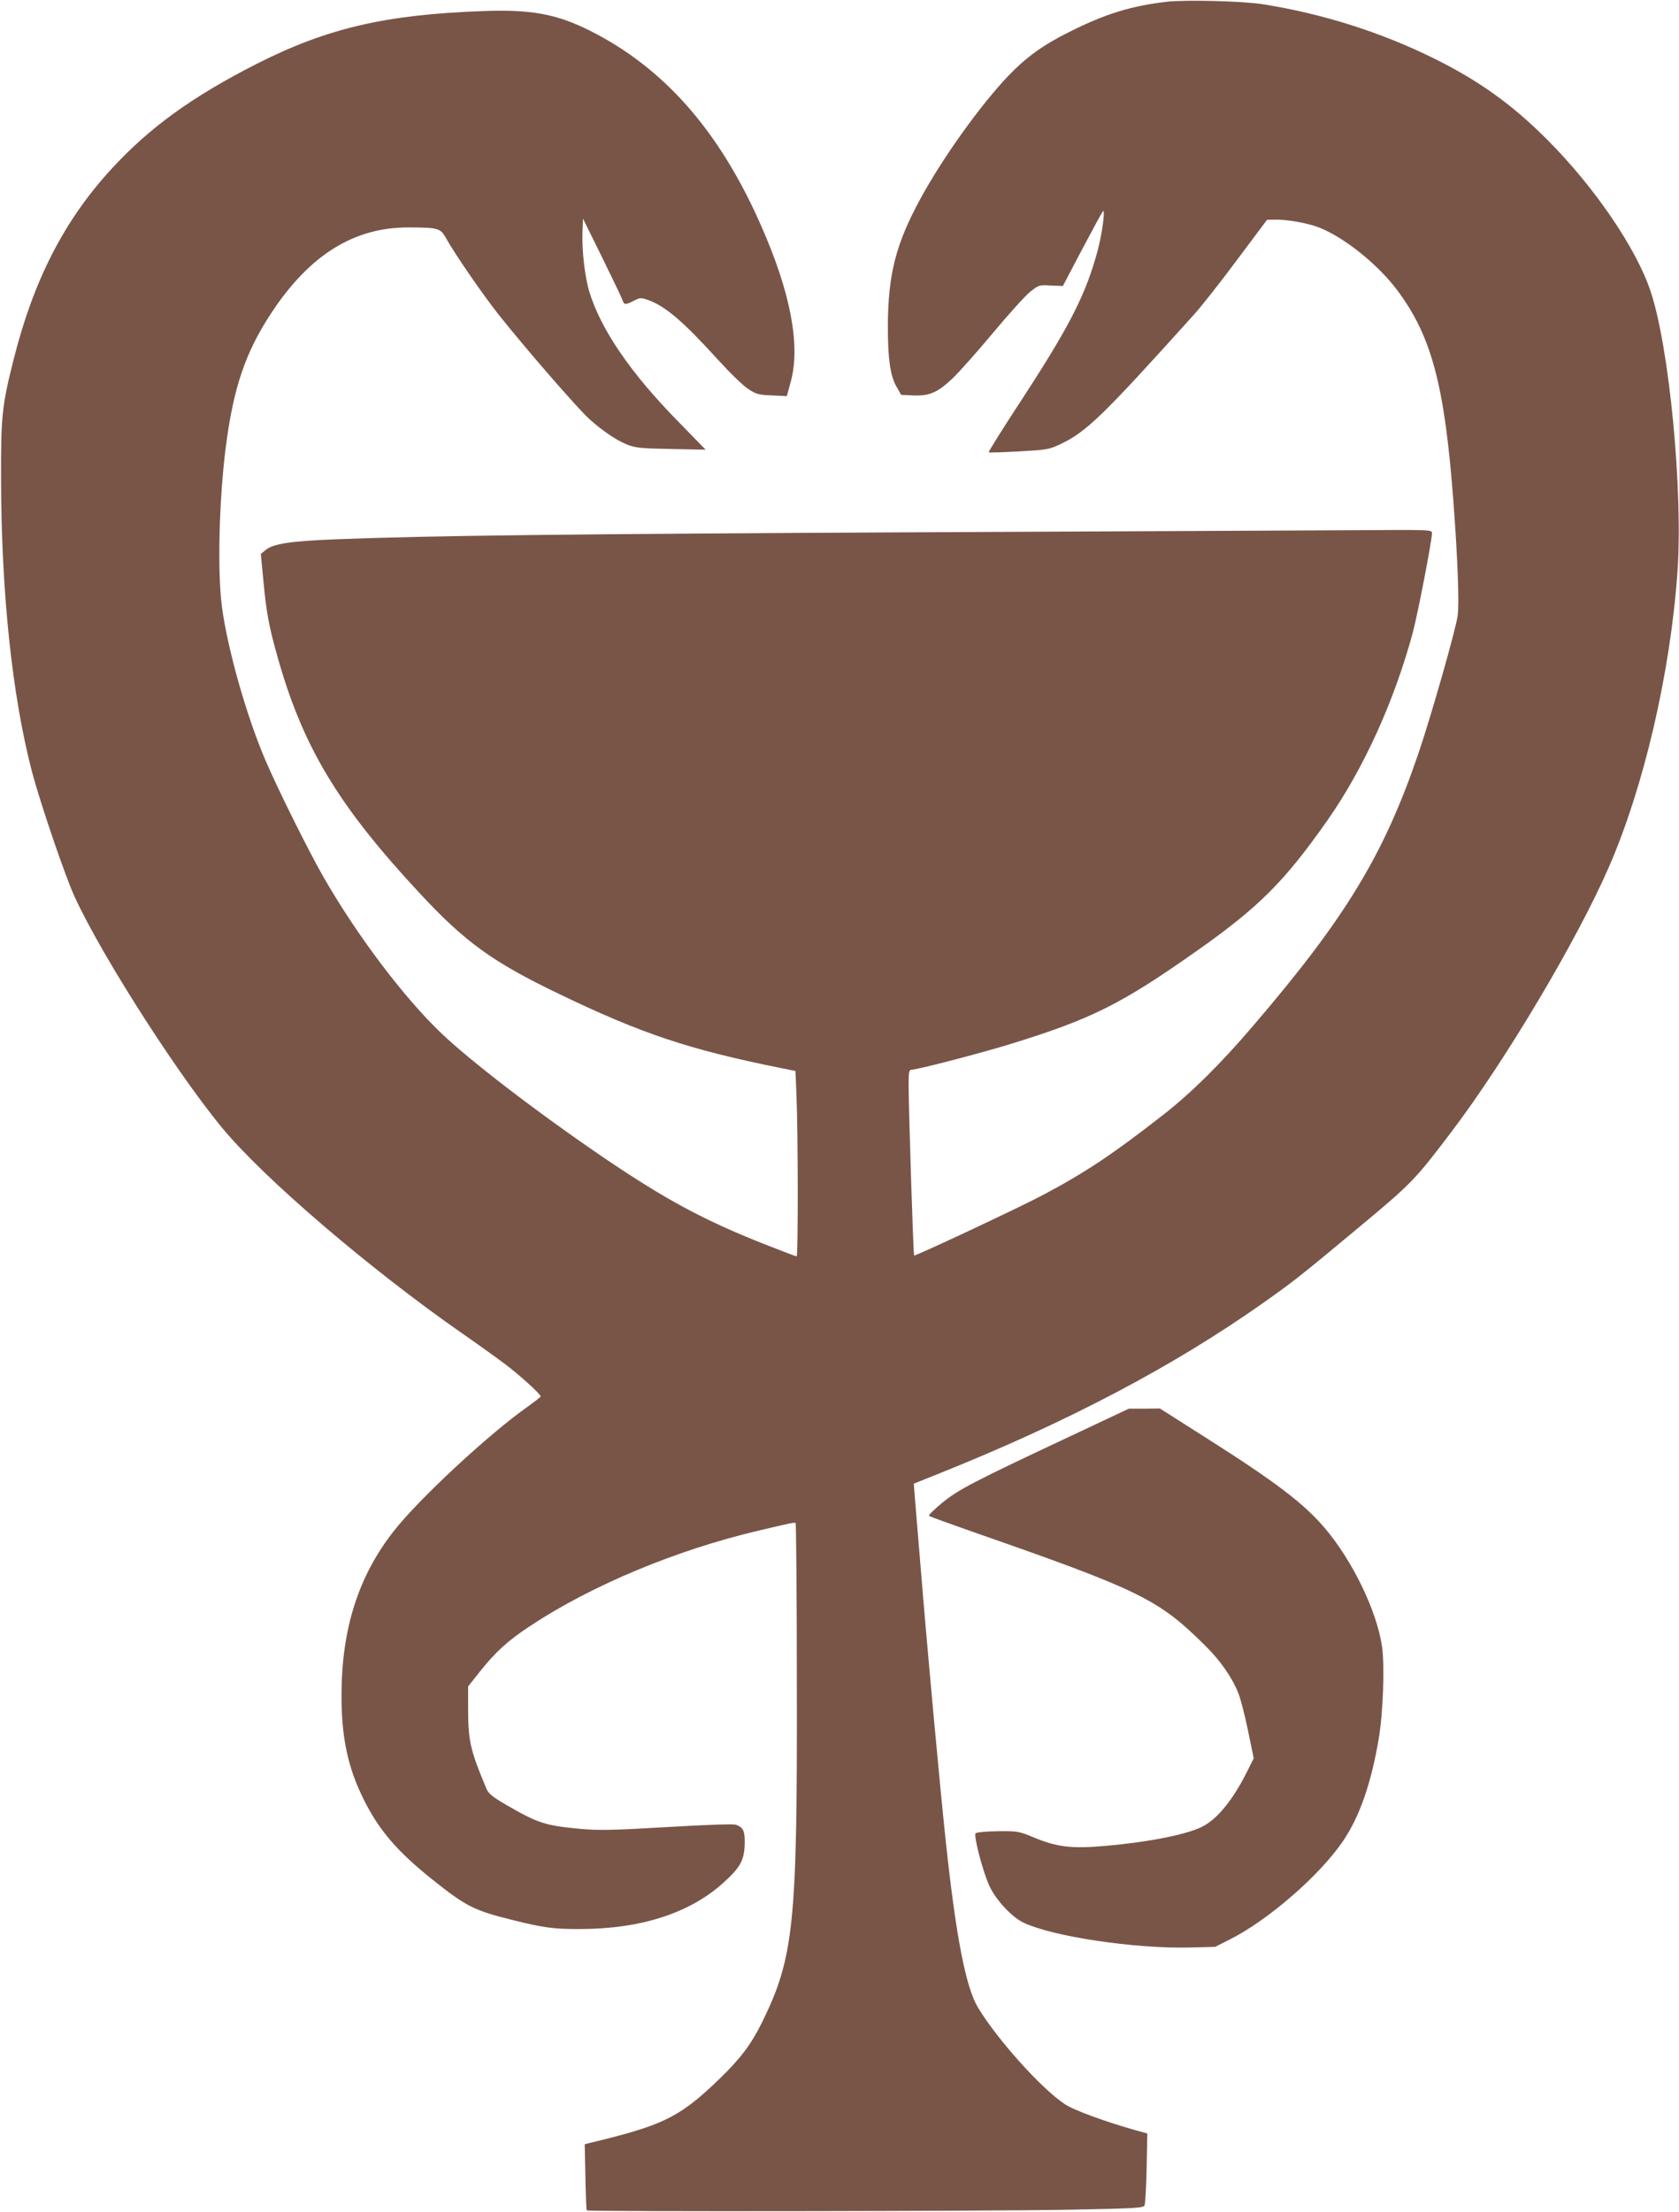
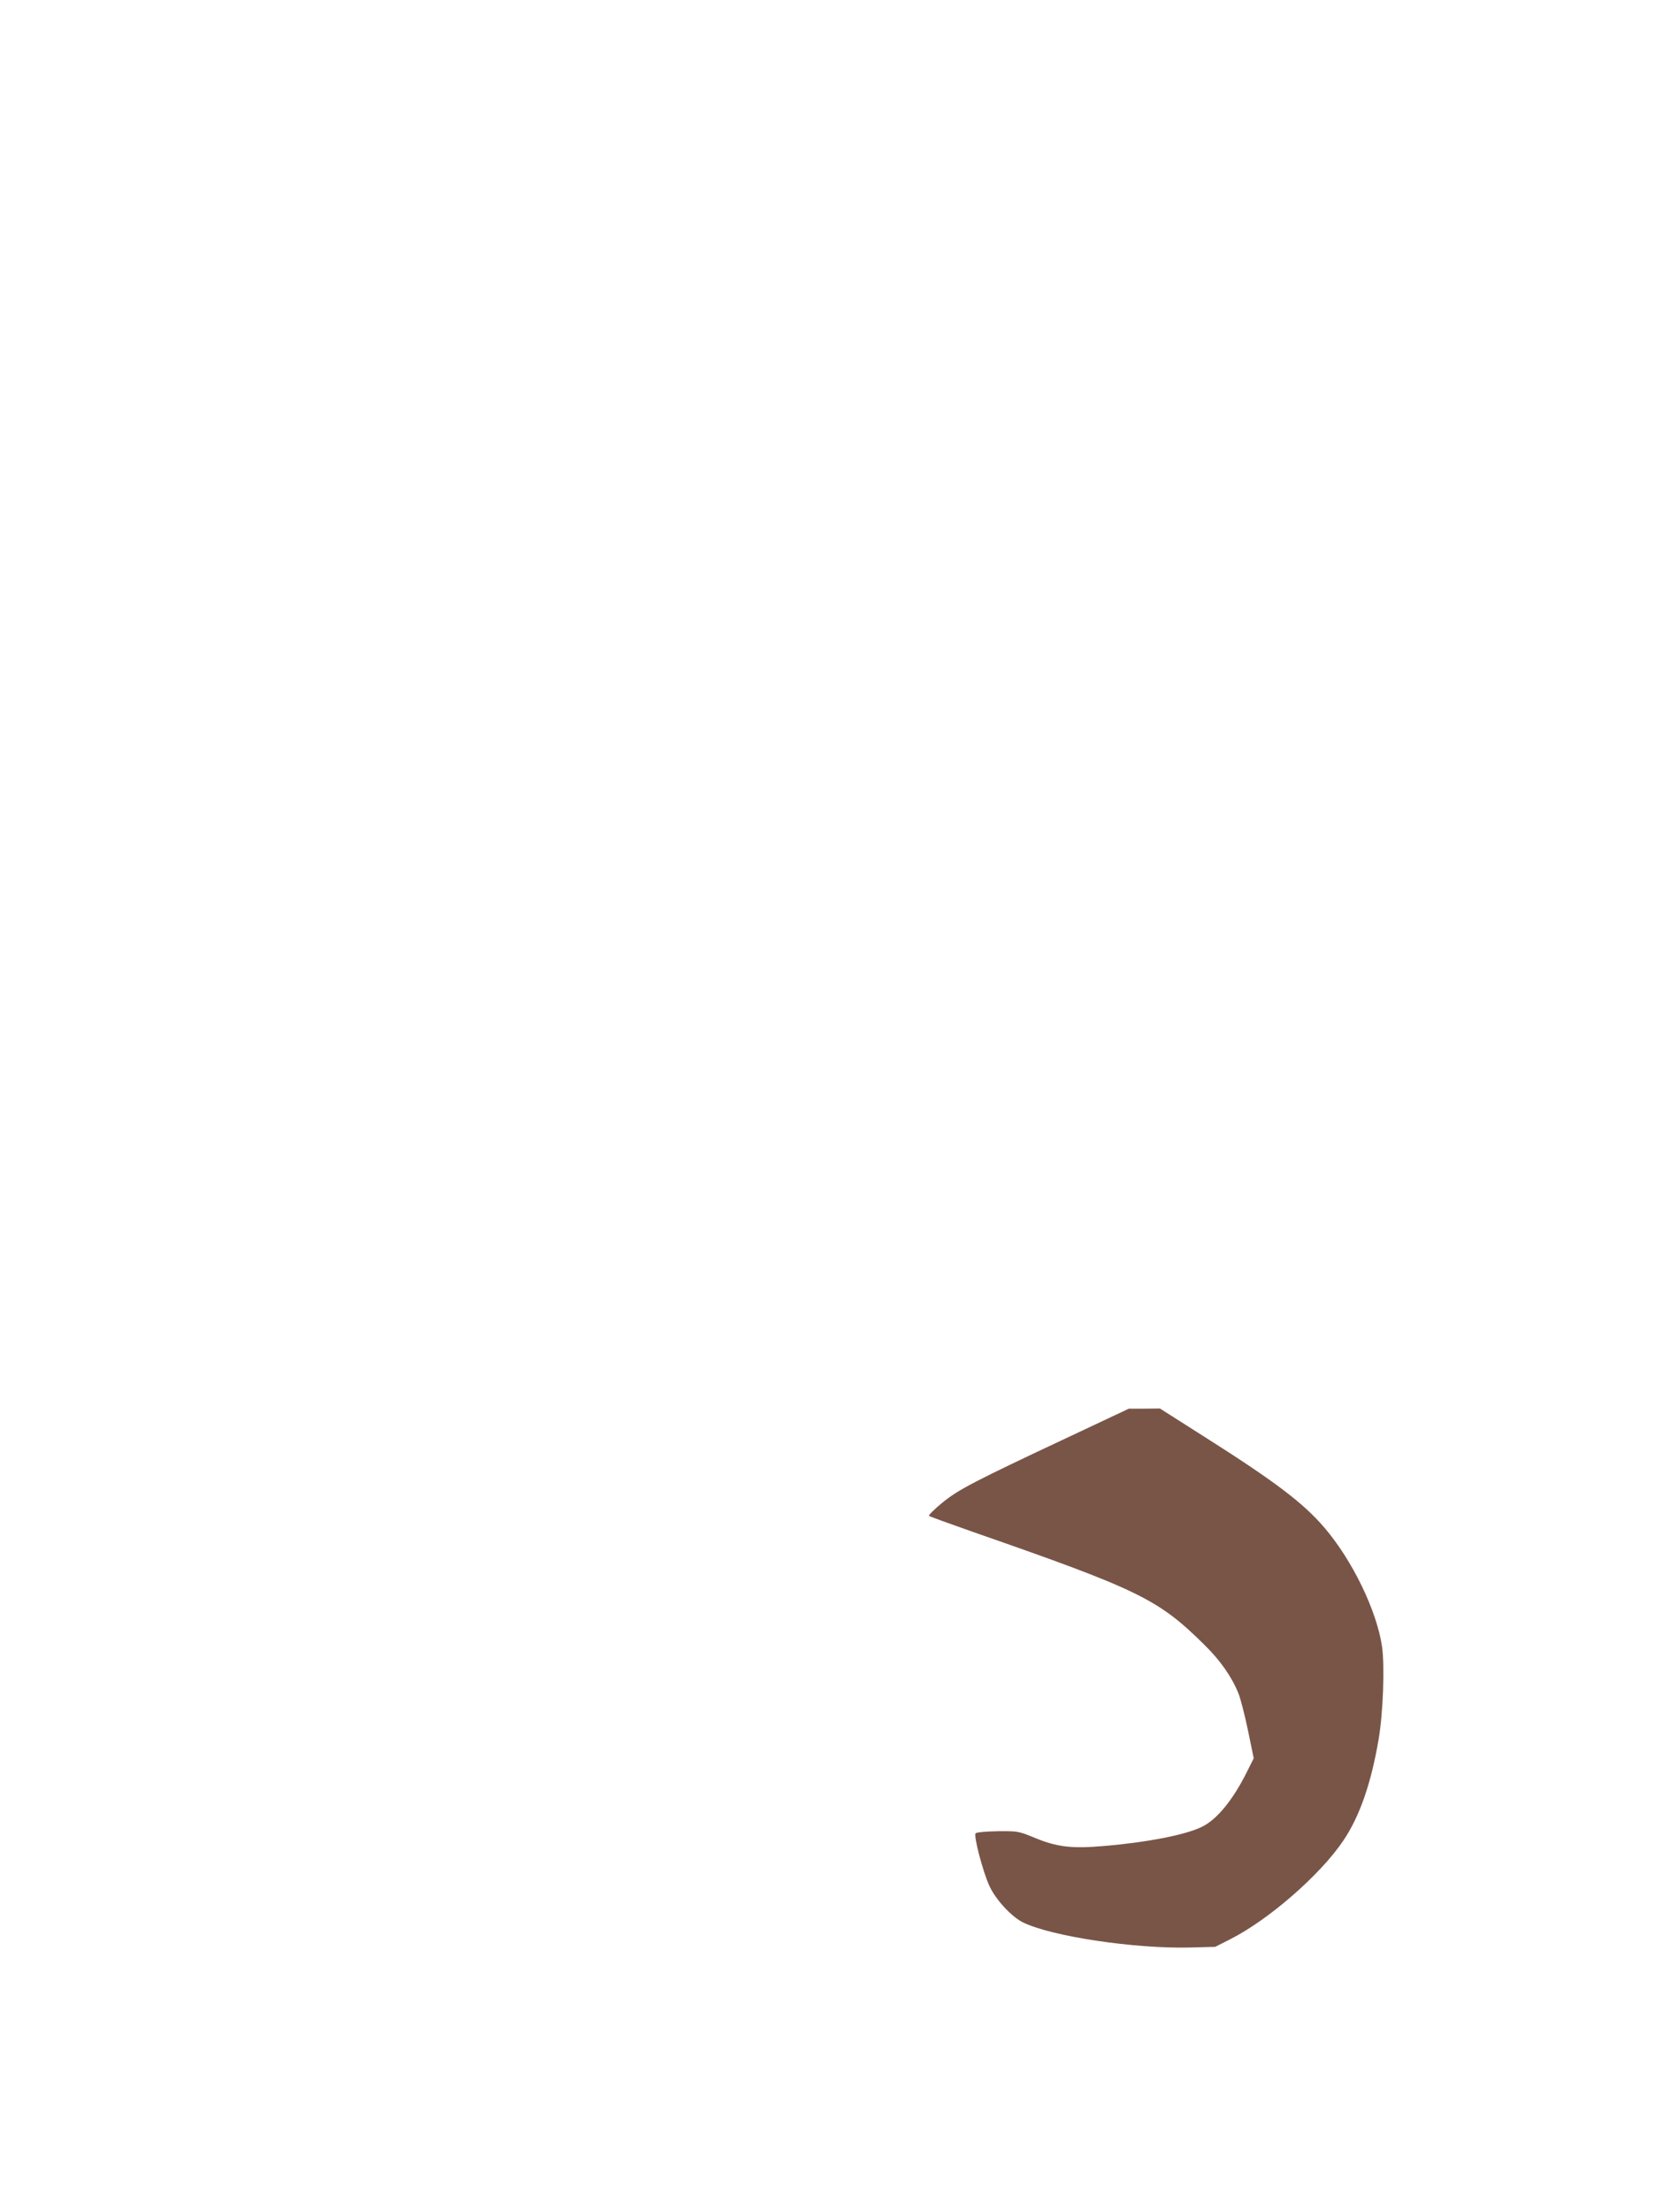
<svg xmlns="http://www.w3.org/2000/svg" version="1.0" width="972pt" height="1280pt" viewBox="0 0 972 1280" preserveAspectRatio="xMidYMid meet">
  <g transform="translate(0,1280) scale(0.1,-0.1)" fill="#795548" stroke="none">
-     <path d="M6756 12790 c-207 -24 -357 -70 -566 -175 -151 -75 -248 -145 -352 -253 -161 -169 -379 -472 -509 -711 -143 -262 -189 -440 -189 -746 0 -181 14 -277 48 -339 l29 -51 69 -3 c94 -4 141 16 227 97 38 36 144 155 235 264 90 108 187 215 215 238 51 40 53 41 121 37 l69 -3 112 213 c62 117 116 216 120 220 15 13 -5 -132 -30 -226 -67 -251 -160 -434 -428 -846 -115 -175 -206 -320 -203 -323 2 -3 81 0 175 5 160 9 174 11 238 41 152 72 242 159 770 745 46 50 160 195 255 323 l173 231 42 1 c74 2 195 -20 261 -46 145 -58 334 -209 446 -356 204 -269 280 -556 331 -1242 24 -323 33 -573 24 -645 -9 -76 -155 -587 -228 -801 -200 -586 -421 -950 -956 -1574 -188 -221 -363 -393 -524 -518 -292 -228 -452 -334 -696 -463 -133 -71 -738 -354 -743 -349 -5 4 -31 835 -32 983 0 76 3 92 15 92 34 0 392 93 575 149 470 145 642 231 1080 540 359 253 506 400 756 756 209 299 386 689 493 1085 29 109 111 533 111 575 0 20 -6 20 -452 17 -249 -1 -1391 -7 -2538 -12 -2010 -10 -2795 -19 -3343 -40 -276 -11 -373 -25 -420 -63 l-27 -22 15 -158 c17 -181 32 -262 80 -432 147 -525 351 -865 826 -1375 262 -282 423 -398 809 -583 474 -228 746 -319 1275 -426 l90 -18 6 -144 c9 -211 10 -929 1 -929 -4 0 -93 34 -197 75 -343 136 -563 255 -915 493 -385 262 -777 562 -949 727 -216 207 -487 566 -681 905 -83 145 -268 516 -335 675 -108 252 -218 641 -250 883 -27 200 -17 613 21 917 45 353 115 559 270 792 220 330 475 488 789 487 168 0 185 -5 214 -57 56 -100 218 -335 312 -453 162 -203 451 -535 520 -598 78 -70 156 -123 223 -150 44 -17 79 -21 251 -24 l200 -4 -155 159 c-277 281 -451 535 -518 754 -26 84 -44 241 -40 344 l3 80 111 -225 c61 -124 114 -235 118 -247 9 -28 16 -28 66 -3 35 18 42 18 79 5 102 -35 207 -126 407 -346 70 -77 146 -151 176 -170 47 -31 61 -34 138 -37 l85 -4 23 84 c57 210 -1 517 -174 907 -240 545 -562 910 -990 1124 -192 96 -338 123 -614 113 -569 -20 -907 -99 -1315 -306 -374 -190 -622 -370 -842 -610 -274 -299 -450 -644 -566 -1107 -65 -259 -72 -322 -71 -678 1 -662 64 -1260 179 -1700 38 -145 152 -488 222 -665 114 -290 588 -1043 878 -1395 240 -291 853 -816 1390 -1190 94 -65 206 -146 250 -179 80 -60 205 -173 205 -186 0 -3 -33 -29 -72 -57 -224 -157 -633 -536 -779 -723 -204 -260 -301 -564 -302 -945 -1 -248 37 -425 130 -610 87 -175 193 -298 394 -459 197 -157 241 -180 467 -236 181 -45 237 -52 382 -52 358 -1 645 92 840 270 96 87 118 128 121 219 2 78 -7 98 -49 114 -15 6 -162 1 -400 -13 -325 -19 -395 -20 -507 -10 -200 19 -241 32 -427 140 -79 46 -100 64 -112 92 -93 221 -106 276 -106 461 l0 131 70 88 c91 114 161 177 288 261 355 235 846 440 1322 552 194 46 211 49 216 44 3 -3 7 -421 7 -929 3 -1396 -17 -1585 -203 -1963 -63 -126 -122 -205 -246 -325 -214 -207 -313 -260 -649 -345 l-130 -32 4 -189 c2 -104 5 -191 8 -194 8 -8 2340 -5 2795 4 380 7 428 10 434 25 4 9 10 106 12 216 l4 200 -69 19 c-176 50 -358 116 -409 151 -136 90 -389 372 -502 558 -71 118 -127 406 -187 964 -33 309 -107 1110 -144 1568 -17 204 -33 399 -36 435 l-5 65 147 59 c742 297 1352 618 1873 985 173 122 217 156 560 442 304 253 322 272 535 553 312 412 727 1110 909 1529 203 465 356 1124 397 1707 33 467 -47 1302 -156 1626 -84 250 -326 604 -600 878 -204 204 -399 343 -660 471 -307 151 -642 256 -981 310 -118 19 -447 27 -558 15z" />
    <path d="M6195 4489 c-565 -265 -650 -310 -742 -386 -45 -37 -79 -71 -75 -74 4 -4 120 -46 257 -94 962 -335 1070 -388 1338 -653 92 -90 160 -188 197 -282 12 -30 37 -127 55 -214 l33 -160 -40 -80 c-80 -160 -171 -272 -257 -315 -89 -46 -310 -90 -564 -112 -191 -17 -277 -7 -407 47 -93 38 -97 39 -213 38 -65 -1 -123 -6 -129 -12 -13 -13 43 -227 81 -307 37 -79 128 -177 194 -209 167 -81 642 -152 962 -145 l150 4 85 43 c223 112 523 373 657 572 94 140 160 328 204 585 26 153 36 422 20 536 -30 208 -172 501 -335 691 -120 140 -283 264 -682 517 l-269 171 -90 -1 -90 0 -340 -160z" />
  </g>
</svg>